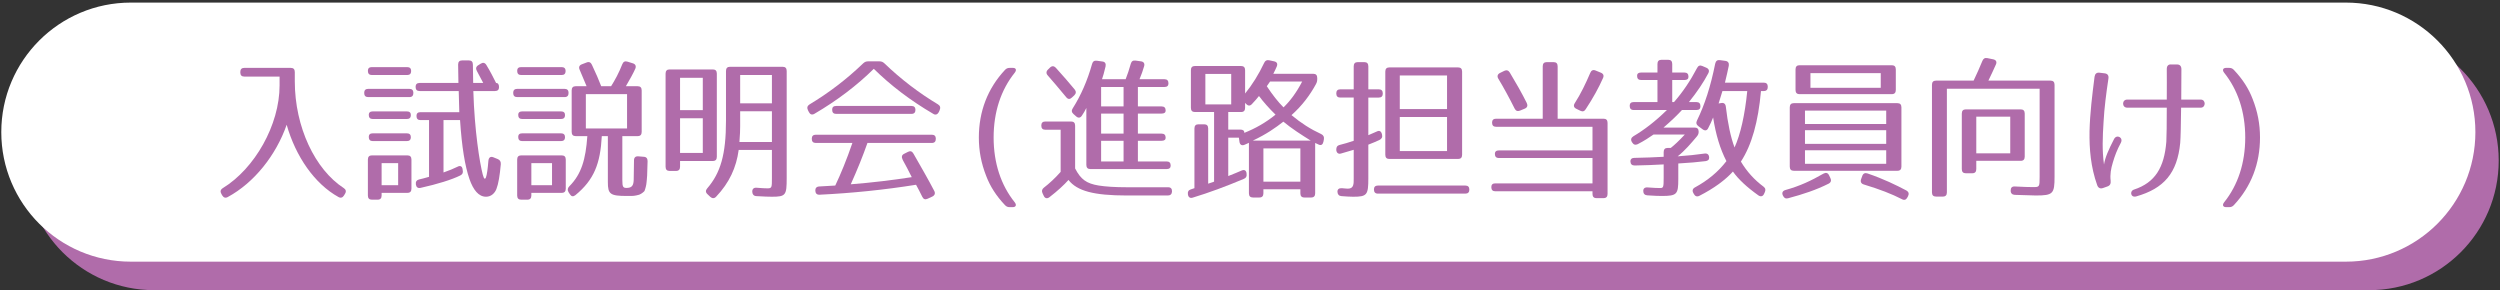
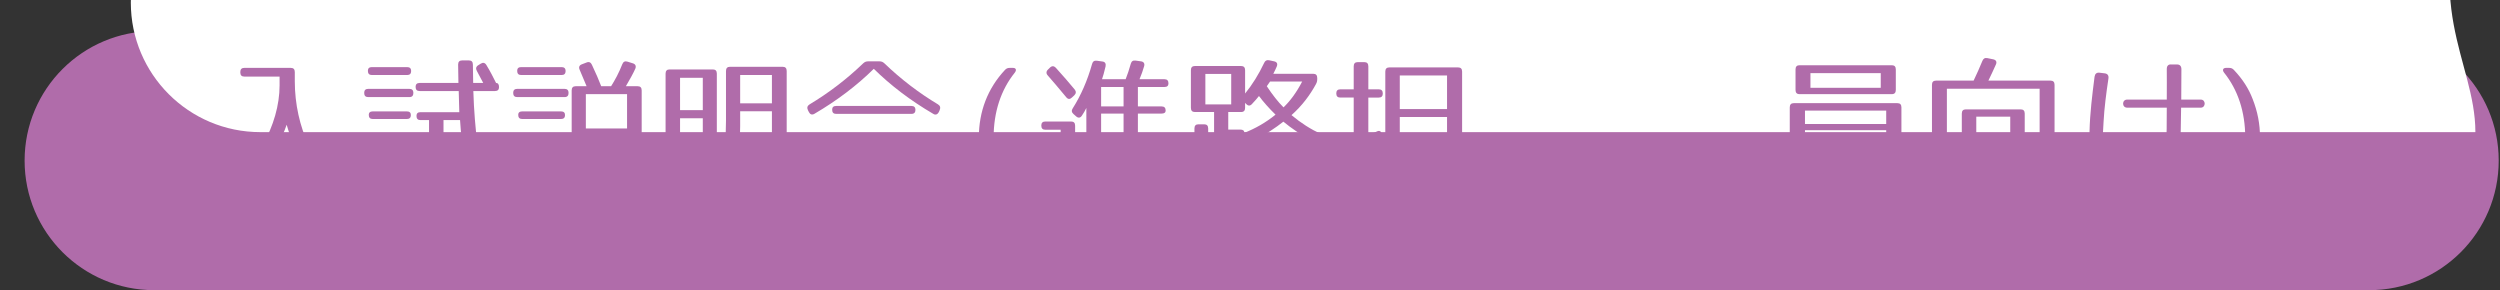
<svg xmlns="http://www.w3.org/2000/svg" version="1.1" x="0px" y="0px" width="965px" height="112px" viewBox="0 0 965 112" enable-background="new 0 0 965 112" xml:space="preserve">
  <rect x="0" y="0" width="965" height="112" fill="#333333" stroke="none" />
  <g id="レイヤー_2">
    <g>
      <path fill="#B06CAA" d="M964.5,62c0,27.614-22.386,50-50,50h-855c-27.614,0-50-22.386-50-50l0,0c0-27.614,22.386-50,50-50h855    C942.114,12,964.5,34.386,964.5,62L964.5,62z" />
-       <path fill="#FFFFFF" d="M955.5,51c0,27.614-22.386,50-50,50h-855c-27.614,0-50-22.386-50-50l0,0c0-27.614,22.386-50,50-50h855    C933.114,1,955.5,23.386,955.5,51L955.5,51z" />
+       <path fill="#FFFFFF" d="M955.5,51h-855c-27.614,0-50-22.386-50-50l0,0c0-27.614,22.386-50,50-50h855    C933.114,1,955.5,23.386,955.5,51L955.5,51z" />
    </g>
  </g>
  <g id="レイヤー_3">
</g>
  <g id="レイヤー_1">
    <g>
      <path fill="#B06CAA" d="M132.66,72.579c0.855,0.54,1.083,1.319,0.513,2.22l-0.399,0.66c-0.513,0.84-1.254,1.08-2.109,0.6    c-9.235-5.1-16.532-15.659-20.009-27.898c-4.104,11.76-12.542,22.379-22.746,27.898c-0.855,0.48-1.596,0.24-2.109-0.6l-0.342-0.6    c-0.513-0.9-0.399-1.621,0.513-2.221c12.371-7.56,21.948-24.419,21.948-39.658v-3.42H94.295c-1.026,0-1.539-0.54-1.539-1.619    V27.82c0-1.08,0.513-1.62,1.539-1.62h17.957c1.026,0,1.539,0.54,1.539,1.62v3.541C113.791,49.12,121.658,65.439,132.66,72.579z" />
      <path fill="#B06CAA" d="M159.561,35.86c0,1.08-0.513,1.62-1.539,1.62h-15.905c-1.026,0-1.539-0.54-1.539-1.62    c0-1.021,0.513-1.56,1.539-1.56h15.905C159.048,34.301,159.561,34.84,159.561,35.86z M158.706,27.4    c0,1.021-0.513,1.561-1.539,1.561h-13.625c-1.026,0-1.539-0.54-1.539-1.62c0-0.96,0.513-1.44,1.539-1.44h13.625    C158.192,25.901,158.706,26.441,158.706,27.4z M157.28,74.439h-9.976v1.02c0,1.08-0.513,1.619-1.539,1.619h-2.223    c-1.026,0-1.539-0.539-1.539-1.619V61.6c0-1.08,0.513-1.62,1.539-1.62h13.738c1.026,0,1.54,0.54,1.54,1.62v11.219    C158.82,73.898,158.307,74.439,157.28,74.439z M158.592,44.439c0,0.961-0.513,1.5-1.539,1.5h-13.169    c-1.026,0-1.539-0.539-1.539-1.619c0-0.84,0.513-1.32,1.539-1.32h13.169C158.079,43,158.592,43.48,158.592,44.439z M158.592,52.96    c0,0.96-0.513,1.5-1.539,1.5h-13.169c-1.026,0-1.539-0.54-1.539-1.62c0-0.9,0.513-1.38,1.539-1.38h13.169    C158.079,51.46,158.592,52,158.592,52.96z M153.689,62.979h-6.385v8.52h6.385V62.979z M182.535,24.941    c0,1.92,0.057,4.32,0.114,7.08h3.876l-2.451-4.62c-0.513-0.899-0.342-1.68,0.513-2.22l0.969-0.6c0.855-0.54,1.597-0.42,2.167,0.48    c1.539,2.52,2.565,4.56,3.762,6.959c0.741,0,1.141,0.54,1.141,1.62c0,0.96-0.513,1.5-1.54,1.5h-8.38    c0.456,15.299,2.451,27.719,3.648,32.278c0.912,3.42,1.653,1.08,2.167-5.339c0.114-1.261,0.798-1.801,1.881-1.381l1.768,0.721    c0.855,0.359,1.197,1.02,1.14,1.979c-0.399,4.44-0.912,7.56-1.71,9.6c-0.627,1.56-1.995,2.94-3.99,2.94    c-2.851,0-4.903-2.58-6.385-6.78c-1.768-5.1-2.965-12.479-3.648-22.8h-6.385v20.22c2.052-0.72,3.99-1.5,5.416-2.22    c0.969-0.54,1.767-0.24,1.938,0.9l0.057,0.42c0.228,0.959-0.057,1.619-0.912,2.039c-3.25,1.62-8.836,3.36-15.335,4.801    c-1.026,0.239-1.653-0.24-1.824-1.261v-0.06c-0.171-1.02,0.285-1.68,1.197-1.92c1.026-0.24,2.28-0.54,3.876-1.02v-21.9h-3.307    c-1.026,0-1.539-0.539-1.539-1.619c0-0.96,0.513-1.439,1.539-1.439h14.993c-0.114-3.42-0.171-6.12-0.228-8.16h-15.107    c-1.026,0-1.539-0.54-1.539-1.62c0-0.96,0.513-1.5,1.539-1.5h14.993c-0.057-2.819-0.114-5.16-0.114-7.08    c0-1.08,0.513-1.62,1.539-1.62h2.622C182.021,23.321,182.535,23.861,182.535,24.941z" />
      <path fill="#B06CAA" d="M219.468,35.86c0,1.08-0.513,1.62-1.54,1.62H199.63c-1.026,0-1.539-0.54-1.539-1.62    c0-1.021,0.513-1.56,1.539-1.56h18.299C218.955,34.301,219.468,34.84,219.468,35.86z M218.328,27.4    c0,1.021-0.513,1.561-1.539,1.561h-15.62c-1.026,0-1.539-0.54-1.539-1.62c0-0.96,0.513-1.44,1.539-1.44h15.62    C217.815,25.901,218.328,26.441,218.328,27.4z M216.846,74.439h-11.743v1.02c0,1.08-0.513,1.619-1.539,1.619h-2.395    c-1.026,0-1.539-0.539-1.539-1.619V61.6c0-1.08,0.513-1.62,1.539-1.62h15.677c1.026,0,1.539,0.54,1.539,1.62v11.219    C218.385,73.898,217.872,74.439,216.846,74.439z M218.1,44.439c0,0.961-0.513,1.5-1.54,1.5h-14.993    c-1.026,0-1.539-0.539-1.539-1.619c0-0.84,0.513-1.32,1.539-1.32h14.993C217.587,43,218.1,43.48,218.1,44.439z M218.1,52.96    c0,0.96-0.513,1.5-1.54,1.5h-14.993c-1.026,0-1.539-0.54-1.539-1.62c0-0.9,0.513-1.38,1.539-1.38h14.993    C217.587,51.46,218.1,52,218.1,52.96z M213.083,62.979h-7.981v8.52h7.981V62.979z M245.235,26.501    c-0.855,1.92-2.109,4.14-3.648,6.78h4.561c1.026,0,1.539,0.539,1.539,1.619v16.02c0,1.08-0.513,1.62-1.539,1.62h-5.929v16.919    c0,2.82,0.285,3.18,2.052,3.061c1.767-0.121,2.28-1.141,2.337-3.121l0.114-7.499c0-1.08,0.57-1.62,1.596-1.56l2.223,0.18    c0.969,0.061,1.425,0.66,1.425,1.68c-0.057,1.801-0.114,4.62-0.171,5.52c-0.057,1.141-0.171,2.041-0.228,2.641    c-0.057,1.02-0.456,2.52-0.798,3.359c0,0.061-1.026,1.08-2.052,1.439c-0.285,0.121-1.824,0.48-2.907,0.48h-1.881    c-6.441,0-7.297-0.72-7.297-5.34V52.54h-2.337c-0.57,10.619-2.965,16.858-10.205,22.799c-0.855,0.66-1.539,0.54-2.109-0.36    l-0.513-0.779c-0.513-0.84-0.399-1.561,0.285-2.28c4.675-4.68,6.328-10.38,6.955-19.379h-4.503c-1.026,0-1.54-0.54-1.54-1.62V34.9    c0-1.08,0.513-1.619,1.54-1.619h4.218c-0.969-2.4-1.881-4.5-2.679-6.36c-0.456-1.02-0.114-1.74,0.855-2.1l1.881-0.72    c0.912-0.36,1.596,0,1.995,0.9c1.596,3.36,2.736,6.06,3.591,8.28h3.82c1.482-2.341,3.021-5.16,4.333-8.521    c0.399-0.96,1.026-1.26,1.995-0.96l2.109,0.66C245.292,24.761,245.634,25.541,245.235,26.501z M242.043,36.34h-15.905V49.6h15.905    V36.34z" />
      <path fill="#B06CAA" d="M275.157,62.14h-12.656v2.22c0,1.08-0.513,1.62-1.539,1.62h-2.508c-1.026,0-1.539-0.54-1.539-1.62V28.421    c0-1.08,0.513-1.62,1.539-1.62h16.703c1.026,0,1.539,0.54,1.539,1.62V60.52C276.696,61.6,276.183,62.14,275.157,62.14z     M271.28,30.041h-8.779V42.52h8.779V30.041z M271.28,45.641h-8.779V59.02h8.779V45.641z M297.96,75.939    c-1.083,0-3.25-0.061-6.043-0.24c-0.969-0.061-1.482-0.66-1.539-1.62c-0.057-1.08,0.513-1.681,1.596-1.62    c1.995,0.18,3.591,0.24,4.333,0.24c1.653,0,1.653-0.48,1.653-3.9v-10.92h-12.827c-0.912,6.78-3.591,12.66-8.722,18.061    c-0.684,0.719-1.482,0.719-2.223,0.06l-1.083-1.021c-0.798-0.72-0.798-1.5-0.114-2.279c5.188-6,7.24-13.199,7.24-26.039V27.4    c0-1.08,0.513-1.62,1.539-1.62h20.352c1.026,0,1.539,0.54,1.539,1.62v41.398C303.66,75.339,303.318,75.939,297.96,75.939z     M285.418,54.82h12.542V42.94h-12.257v5.76C285.703,50.14,285.646,52.119,285.418,54.82z M297.96,28.961h-12.257v10.92h12.257    V28.961z" />
      <path fill="#B06CAA" d="M341.392,24.461c6.499,6.24,13.396,11.459,20.693,15.84c0.855,0.539,1.026,1.26,0.627,2.219l-0.342,0.781    c-0.513,0.899-1.254,1.199-2.109,0.659c-8.836-5.159-16.532-11.04-22.974-17.399c-6.442,6.359-14.138,12.24-22.974,17.399    c-0.855,0.479-1.596,0.24-2.052-0.659l-0.399-0.781c-0.456-0.959-0.228-1.68,0.627-2.219c7.297-4.381,14.195-9.6,20.693-15.84    c0.57-0.54,1.14-0.78,1.881-0.78h4.446C340.252,23.681,340.822,23.921,341.392,24.461z M361.23,53.56    c0,1.08-0.513,1.62-1.539,1.62h-24.855c-1.767,5.04-3.876,10.26-6.442,15.959c8.323-0.66,16.19-1.619,23.544-2.76    c-0.684-1.38-1.254-2.52-1.71-3.359c-0.855-1.561-1.425-2.58-1.653-3.061l-0.171-0.359c-0.456-0.96-0.399-1.74,0.57-2.221    l1.539-0.779c0.855-0.42,1.539-0.24,2.052,0.66c2.907,5.1,5.701,9.899,8.038,14.399c0.513,0.96,0.228,1.739-0.741,2.22    l-1.824,0.84c-0.912,0.42-1.596,0.18-2.052-0.779c-0.855-1.74-1.653-3.301-2.394-4.621c-12.371,1.98-24.855,3.24-37.226,3.84    c-1.026,0.061-1.596-0.479-1.653-1.499c-0.057-1.021,0.456-1.62,1.482-1.681c2.736-0.18,4.731-0.239,6.213-0.359    c2.109-4.439,4.39-9.96,6.613-16.439h-14.138c-1.026,0-1.539-0.54-1.539-1.62c0-1.02,0.513-1.56,1.539-1.56h44.808    C360.717,52,361.23,52.54,361.23,53.56z M353.363,42.4c0,1.02-0.513,1.56-1.539,1.56h-29.073c-1.026,0-1.539-0.54-1.539-1.62    c0-0.959,0.513-1.439,1.539-1.439h29.073C352.851,40.9,353.363,41.44,353.363,42.4z" />
      <path fill="#B06CAA" d="M391.69,28.061c-5.302,6.6-8.151,15.119-8.151,25.02c0,9.899,2.85,18.419,8.151,25.019    c0.798,1.021,0.456,1.86-0.798,1.86h-1.141c-0.798,0-1.311-0.24-1.824-0.78c-3.42-3.6-5.758-7.319-7.24-11.22    c-1.938-4.92-2.85-9.719-2.85-14.879c0-10.02,3.363-18.899,10.09-26.099c0.514-0.54,1.026-0.78,1.824-0.78h1.254    C392.203,26.201,392.488,27.041,391.69,28.061z" />
      <path fill="#B06CAA" d="M424.119,71.619c2.68,0.42,6.271,0.66,11.003,0.66h15.791c1.026,0,1.539,0.6,1.481,1.68    c-0.057,0.96-0.627,1.5-1.596,1.5h-15.848c-12.77,0-19.211-1.74-22.518-6c-1.768,1.98-4.162,4.2-7.354,6.66    c-0.855,0.66-1.711,0.479-2.167-0.48l-0.456-0.96c-0.456-0.899-0.285-1.62,0.456-2.22c2.167-1.68,4.333-3.66,6.499-6.119V50.08    h-5.929c-1.026,0-1.539-0.54-1.539-1.62c0-1.021,0.513-1.56,1.539-1.56h9.976c1.026,0,1.539,0.539,1.539,1.619v16.5    C417.165,69.219,419.331,70.839,424.119,71.619z M407.531,26.141c2.793,3.12,5.244,5.88,7.297,8.4    c0.627,0.779,0.569,1.56-0.172,2.279l-0.912,0.84c-0.74,0.721-1.482,0.721-2.166-0.119c-2.907-3.541-5.302-6.301-7.126-8.4    c-0.684-0.72-0.684-1.56,0.058-2.28l0.798-0.78C406.049,25.361,406.847,25.421,407.531,26.141z M441.621,25.601    c-0.456,1.559-1.026,3.24-1.768,4.979h9.635c1.025,0,1.539,0.541,1.539,1.621c0,0.899-0.514,1.379-1.539,1.379h-10.262v7.5h9.178    c1.026,0,1.539,0.54,1.539,1.62c0,0.72-0.513,1.14-1.539,1.14h-9.178v7.74h9.178c1.026,0,1.539,0.539,1.539,1.619    c0,0.721-0.513,1.141-1.539,1.141h-9.178v7.979h11.116c1.026,0,1.539,0.54,1.539,1.62c0,0.84-0.513,1.32-1.539,1.32H420.87    c-1.026,0-1.539-0.541-1.539-1.621V41.68c-0.456,0.961-1.026,1.92-1.71,2.94c-0.57,0.899-1.368,1.021-2.166,0.36l-1.084-0.961    c-0.74-0.659-0.854-1.379-0.285-2.219c3.079-4.86,5.645-10.62,7.469-17.16c0.285-0.96,0.855-1.32,1.824-1.2l2.166,0.3    c1.026,0.12,1.426,0.84,1.197,1.92c-0.514,2.22-0.969,3.78-1.368,4.919h9.121c0.685-1.739,1.368-3.719,1.995-5.999    c0.285-0.96,0.855-1.32,1.824-1.2l2.109,0.3C441.449,23.801,441.963,24.521,441.621,25.601z M433.697,33.58h-8.666v7.5h8.666    V33.58z M433.697,43.84h-8.666v7.74h8.666V43.84z M433.697,54.34h-8.666v7.979h8.666V54.34z" />
      <path fill="#B06CAA" d="M492.811,25.721c-0.342,0.78-0.742,1.68-1.313,2.76h15.416c1.029,0,1.541,0.54,1.541,1.62v0.36    c0,0.779-0.113,1.32-0.512,2.039c-2.285,4.2-5.311,8.28-9.422,11.939c3.654,3.061,7.424,5.461,11.473,7.32    c0.855,0.42,1.197,1.08,1.027,2.04l-0.172,0.899c-0.229,1.08-0.855,1.561-1.768,1.141l-1.424-0.66v19.439    c0,1.08-0.514,1.619-1.541,1.619h-2.629c-1.027,0-1.541-0.539-1.541-1.619v-1.561h-14.271v1.561c0,1.08-0.514,1.619-1.539,1.619    h-2.509c-1.026,0-1.539-0.539-1.539-1.619v-19.5c0,0-0.685,0.36-1.71,0.78c-1.026,0.421-1.768,0-1.938-1.14l-0.228-1.62h-4.105    v14.819c1.996-0.779,3.877-1.56,5.245-2.16c0.97-0.42,1.71,0,1.824,1.141v0.119c0.171,0.961-0.171,1.621-1.026,1.98    c-6.841,2.88-13.453,5.34-19.781,7.26c-0.969,0.3-1.653-0.12-1.824-1.2v-0.06c-0.171-0.96,0.171-1.62,1.083-1.92l1.425-0.48V49.6    c0-1.08,0.514-1.619,1.54-1.619h2.224c1.025,0,1.539,0.539,1.539,1.619v21.299c0.854-0.299,1.652-0.6,2.279-0.779V43.24h-7.41    c-1.026,0-1.539-0.54-1.539-1.62v-14.52c0-1.08,0.513-1.62,1.539-1.62h17.843c1.026,0,1.539,0.54,1.539,1.62v9    c2.794-3.42,5.245-7.38,7.354-11.82c0.398-0.9,1.025-1.2,1.938-1.02l1.941,0.42C492.924,23.921,493.268,24.641,492.811,25.721z     M475.248,28.541h-9.977v11.76h9.977V28.541z M480.322,51.279c4.332-1.739,8.266-3.959,12.031-7.02    c-2.626-2.58-4.734-4.979-6.389-7.199c-0.684,0.9-1.596,1.92-2.736,3.119c-0.684,0.781-1.481,0.721-2.166,0l-0.456-0.479v1.92    c0,1.08-0.513,1.62-1.539,1.62h-4.96v6.779h4.675C479.809,50.02,480.322,50.439,480.322,51.279z M495.381,46.96    c-3.086,2.399-6.451,4.8-11.81,7.319h22.374C502.289,52,498.463,49.54,495.381,46.96z M501.947,57.279h-14.271v12.84h14.271    V57.279z M495.438,41.44c2.57-2.46,5.025-5.76,7.195-9.96H490.24l-1.254,1.801C491.212,36.641,493.324,39.34,495.438,41.44z" />
      <path fill="#B06CAA" d="M533.76,36.101c0,1.021-0.514,1.56-1.539,1.56h-4.047v14.52c1.311-0.54,2.395-1.02,3.307-1.439    c0.969-0.48,1.652-0.12,1.938,1.02l0.057,0.24c0.229,0.96-0.17,1.619-1.025,2.039c-1.027,0.48-2.566,1.141-4.275,1.801v12.959    c0,6.42-0.457,7.141-5.873,7.141c-1.311,0-2.906-0.121-4.502-0.24c-0.971-0.061-1.482-0.66-1.541-1.62    c-0.057-1.021,0.57-1.5,1.711-1.44c1.482,0.12,1.824,0.18,2.338,0.18c2.336,0,2.223-2.039,2.223-3.84V57.819    c-1.539,0.48-3.191,0.96-4.902,1.44c-1.025,0.3-1.711-0.24-1.824-1.32v-0.18c0-1.02,0.342-1.561,1.254-1.801    c1.711-0.42,3.535-0.959,5.473-1.619V37.66h-5.188c-1.025,0-1.539-0.539-1.539-1.619c0-1.021,0.514-1.561,1.539-1.561h5.188    v-8.879c0-1.08,0.514-1.62,1.539-1.62h2.566c1.025,0,1.539,0.54,1.539,1.62v8.879h4.047    C533.246,34.48,533.76,35.021,533.76,36.101z M567.166,73.179c0,1.021-0.514,1.56-1.539,1.56h-33.748    c-1.027,0-1.539-0.539-1.539-1.619c0-0.96,0.512-1.5,1.539-1.5h33.748C566.652,71.619,567.166,72.159,567.166,73.179z     M562.834,61.359h-26.566c-1.025,0-1.539-0.54-1.539-1.62V27.641c0-1.08,0.514-1.62,1.539-1.62h26.566    c1.025,0,1.539,0.54,1.539,1.62v32.099C564.373,60.819,563.859,61.359,562.834,61.359z M558.559,29.141h-18.242V42.1h18.242    V29.141z M558.559,45.16h-18.242V58.3h18.242V45.16z" />
-       <path fill="#B06CAA" d="M620.518,47.439v27.42c0,1.08-0.514,1.619-1.539,1.619h-2.736c-1.027,0-1.539-0.539-1.539-1.619v-1.021    h-37.512c-1.025,0-1.539-0.54-1.539-1.62c0-0.96,0.514-1.439,1.539-1.439h37.512V61h-36.143c-1.025,0-1.539-0.541-1.539-1.621    c0-0.84,0.514-1.319,1.539-1.319h36.143v-9.12h-37.227c-1.025,0-1.539-0.539-1.539-1.619c0-0.961,0.514-1.5,1.539-1.5h18.016    V25.601c0-1.08,0.512-1.62,1.539-1.62h2.678c1.027,0,1.541,0.54,1.541,1.62V45.82h17.729    C620.004,45.82,620.518,46.359,620.518,47.439z M582.779,28.001c2.451,4.079,4.674,7.979,6.555,11.759    c0.457,0.961,0.229,1.74-0.74,2.16l-1.881,0.78c-0.912,0.36-1.598,0.12-2.053-0.78c-2.109-4.199-4.219-8.1-6.328-11.579    c-0.514-0.899-0.285-1.681,0.627-2.16l1.711-0.84C581.525,26.921,582.266,27.16,582.779,28.001z M618.75,30.16    c-1.652,3.721-3.818,7.68-6.67,12c-0.514,0.84-1.197,1.02-2.053,0.6l-1.596-0.779c-0.969-0.48-1.141-1.26-0.57-2.16    c2.281-3.54,4.162-7.439,5.986-11.699c0.398-0.961,1.084-1.32,2.053-0.9l2.051,0.84C618.922,28.48,619.207,29.201,618.75,30.16z" />
-       <path fill="#B06CAA" d="M651.75,29.621c0,0.84-0.514,1.26-1.539,1.26h-4.73v8.52h0.684c3.363-3.84,6.328-8.22,8.893-13.14    c0.457-0.9,1.141-1.2,2.053-0.78l1.539,0.66c0.969,0.42,1.254,1.2,0.74,2.16c-1.824,3.48-4.275,7.14-7.467,11.1h2.906    c1.027,0,1.539,0.54,1.539,1.62c0,0.96-0.512,1.439-1.539,1.439h-5.586c-1.768,1.92-4.047,4.14-7.127,6.78h12.029    c1.025,0,1.539,0.539,1.539,1.619c0,0.721-0.229,1.26-0.74,1.86c-2.281,2.7-4.561,5.399-7.355,7.62    c4.219-0.301,7.127-0.601,10.434-1.08c1.025-0.12,1.652,0.42,1.709,1.5c0.059,0.84-0.455,1.32-1.424,1.439    c-2.793,0.36-6.271,0.66-10.49,0.9v6c0,5.879-0.455,6.539-6.385,6.539c-1.197,0-2.965-0.06-5.586-0.24    c-0.969-0.06-1.539-0.66-1.539-1.619c-0.057-0.961,0.512-1.5,1.596-1.44c2.281,0.181,3.99,0.24,4.846,0.24    c1.311,0,1.426-0.24,1.426-3.899v-5.221c-3.422,0.24-7.184,0.301-11.174,0.42c-1.025,0-1.596-0.479-1.654-1.5    c-0.057-0.899,0.514-1.439,1.482-1.439c4.105-0.12,7.811-0.18,11.346-0.42v-1.8c0-1.08,0.512-1.62,1.539-1.62h1.197    c1.311-1.02,3.135-2.699,5.414-5.16H638.24c-1.539,1.08-3.535,2.4-6.1,3.721c-0.912,0.42-1.598,0.18-2.109-0.66l-0.115-0.18    c-0.57-0.9-0.285-1.681,0.57-2.221c4.162-2.46,8.494-5.76,12.941-10.14h-12.826c-1.027,0-1.539-0.54-1.539-1.62    c0-0.959,0.512-1.439,1.539-1.439h9.178v-8.52h-6.328c-1.025,0-1.539-0.54-1.539-1.62c0-0.84,0.514-1.26,1.539-1.26h6.328v-3.3    c0-1.08,0.512-1.62,1.539-1.62h2.621c1.027,0,1.541,0.54,1.541,1.62v3.3h4.73C651.236,28.001,651.75,28.541,651.75,29.621z     M667.313,25.361c-0.342,1.799-0.854,3.9-1.482,6.54h14.994c1.025,0,1.539,0.54,1.539,1.62s-0.514,1.62-1.539,1.62h-1.084    c-1.082,11.939-3.533,20.759-7.752,27.238c2.336,3.9,5.244,7.08,8.721,9.66c0.799,0.6,0.912,1.32,0.457,2.279l-0.285,0.601    c-0.457,0.96-1.311,1.08-2.166,0.479c-4.391-3.119-7.695-6.18-9.805-9.18c-2.908,3.24-7.297,6.48-12.941,9.36    c-0.912,0.479-1.652,0.18-2.109-0.66l-0.229-0.42c-0.512-0.899-0.285-1.681,0.627-2.16c4.961-2.7,8.951-5.999,12.143-10.14    c-2.451-4.74-4.104-10.26-5.131-16.859c-0.627,1.5-1.082,2.641-1.881,4.08c-0.455,1.02-1.254,1.141-2.109,0.54l-1.709-1.26    c-0.799-0.601-0.969-1.32-0.514-2.22c2.965-6.061,5.244-13.08,7.012-21.899c0.229-1.02,0.799-1.5,1.768-1.38l2.166,0.3    C667.027,23.621,667.484,24.341,667.313,25.361z M666.174,41.2c0.74,6.42,1.881,11.819,3.363,15.72    c2.279-5.04,3.99-12.48,4.902-21.779h-9.578l-1.482,4.8l1.084-0.181C665.432,39.58,666.059,40.12,666.174,41.2z" />
      <path fill="#B06CAA" d="M705.844,70.898c-4.789,2.4-9.635,4.021-15.678,5.641c-0.912,0.24-1.539-0.12-1.938-1.02l-0.059-0.121    c-0.455-0.959-0.057-1.739,0.971-2.039c5.758-1.62,9.805-3.54,14.764-6.36c0.912-0.479,1.654-0.3,2.109,0.66l0.514,1.08    C706.982,69.639,706.756,70.419,705.844,70.898z M732.408,65.92h-40.02c-1.025,0-1.539-0.541-1.539-1.621V41.44    c0-1.08,0.514-1.62,1.539-1.62h40.02c1.025,0,1.539,0.54,1.539,1.62v22.858C733.947,65.379,733.434,65.92,732.408,65.92z     M730.242,36.34h-35.629c-1.027,0-1.539-0.539-1.539-1.619v-7.92c0-1.08,0.512-1.62,1.539-1.62h35.629    c1.025,0,1.539,0.54,1.539,1.62v7.92C731.781,35.801,731.268,36.34,730.242,36.34z M728.076,42.7h-31.354v5.159h31.354V42.7z     M728.076,50.26h-31.354v5.279h31.354V50.26z M728.076,58h-31.354v5.219h31.354V58z M725.967,28.24h-27.135v5.641h27.135V28.24z     M720.836,66.939c6.328,2.16,11.059,4.5,15.049,6.6c0.855,0.48,1.084,1.26,0.627,2.16l-0.283,0.539    c-0.457,0.9-1.197,1.141-2.053,0.66c-3.99-2.039-8.438-3.779-14.766-5.699c-1.025-0.301-1.367-1.08-1.025-2.04l0.455-1.26    C719.182,66.939,719.924,66.639,720.836,66.939z" />
      <path fill="#B06CAA" d="M770.426,24.881c-0.799,1.8-1.768,3.9-2.908,6.24h24c1.025,0,1.539,0.539,1.539,1.619v35.52    c0,6.539-0.57,7.199-7.24,7.199c-0.855,0-3.648-0.12-8.094-0.24c-1.027-0.061-1.598-0.6-1.598-1.619v-0.061    c0-1.08,0.514-1.62,1.598-1.561c3.248,0.181,5.643,0.24,7.068,0.24c2.451,0,2.508-0.06,2.508-3.959V34.24h-35.801v40.019    c0,1.08-0.512,1.62-1.539,1.62h-2.68c-1.025,0-1.539-0.54-1.539-1.62V32.74c0-1.08,0.514-1.619,1.539-1.619h14.537    c1.141-2.461,2.338-4.98,3.363-7.56c0.342-0.9,0.969-1.32,1.881-1.14l2.338,0.48C770.482,23.141,770.881,23.861,770.426,24.881z     M780.002,62.08h-17.158v3.18c0,1.08-0.514,1.619-1.539,1.619h-2.51c-1.025,0-1.539-0.539-1.539-1.619V43.84    c0-1.08,0.514-1.619,1.539-1.619h21.207c1.025,0,1.539,0.539,1.539,1.619v16.619C781.541,61.539,781.027,62.08,780.002,62.08z     M775.955,45.04h-13.111v14.159h13.111V45.04z" />
      <path fill="#B06CAA" d="M813.857,30.281c-0.855,5.76-1.596,11.339-1.881,16.799c-0.172,2.88-0.342,5.58-0.342,8.399    c0,2.58,0.113,5.16,0.512,8.04c0.4-2.641,1.711-5.641,3.877-9.84c1.025-1.98,3.705-0.6,2.623,1.439    c-1.482,2.76-2.338,5.041-3.078,7.561c-0.742,2.399-1.141,4.68-0.855,7.08c0.113,1.139-0.229,1.859-1.254,2.219l-1.711,0.601    c-1.025,0.36-1.824,0-2.223-1.08c-2.51-7.079-3.078-13.919-2.965-20.879c0.17-6.96,1.025-13.86,1.938-20.999    c0.172-1.141,0.799-1.68,1.881-1.561l1.996,0.24C813.516,28.421,814.027,29.141,813.857,30.281z M841.563,55.18    c-1.141,11.64-6.271,17.579-16.988,20.639c-2.109,0.601-2.68-2.039-0.855-2.64c8.209-2.7,11.688-8.579,12.484-18.479    c0.115-1.68,0.172-7.26,0.172-13.139h-15.277c-2.109,0-2.109-3.12,0-3.12h15.277c0.057-4.8,0-9.36,0-11.819    c0-1.2,0.627-1.86,1.768-1.74h2.166c1.141,0,1.711,0.66,1.711,1.86c0,2.4,0,6.96-0.059,11.7h7.525c2.053,0,1.996,3.12,0,3.12    h-7.582C841.848,47.5,841.734,53.26,841.563,55.18z" />
      <path fill="#B06CAA" d="M862.272,26.981c3.42,3.6,5.758,7.319,7.24,11.22c1.938,4.92,2.85,9.719,2.85,14.879    c0,10.02-3.363,18.898-10.09,26.1c-0.514,0.539-1.025,0.779-1.824,0.779h-1.141c-1.254,0-1.596-0.84-0.797-1.859    c5.301-6.6,8.152-15.119,8.152-25.02c0-9.899-2.852-18.419-8.152-25.02c-0.799-1.02-0.457-1.859,0.797-1.859h1.141    C861.247,26.201,861.759,26.441,862.272,26.981z" />
      <rect x="84.5" y="22" fill="none" width="788" height="58" />
    </g>
  </g>
</svg>